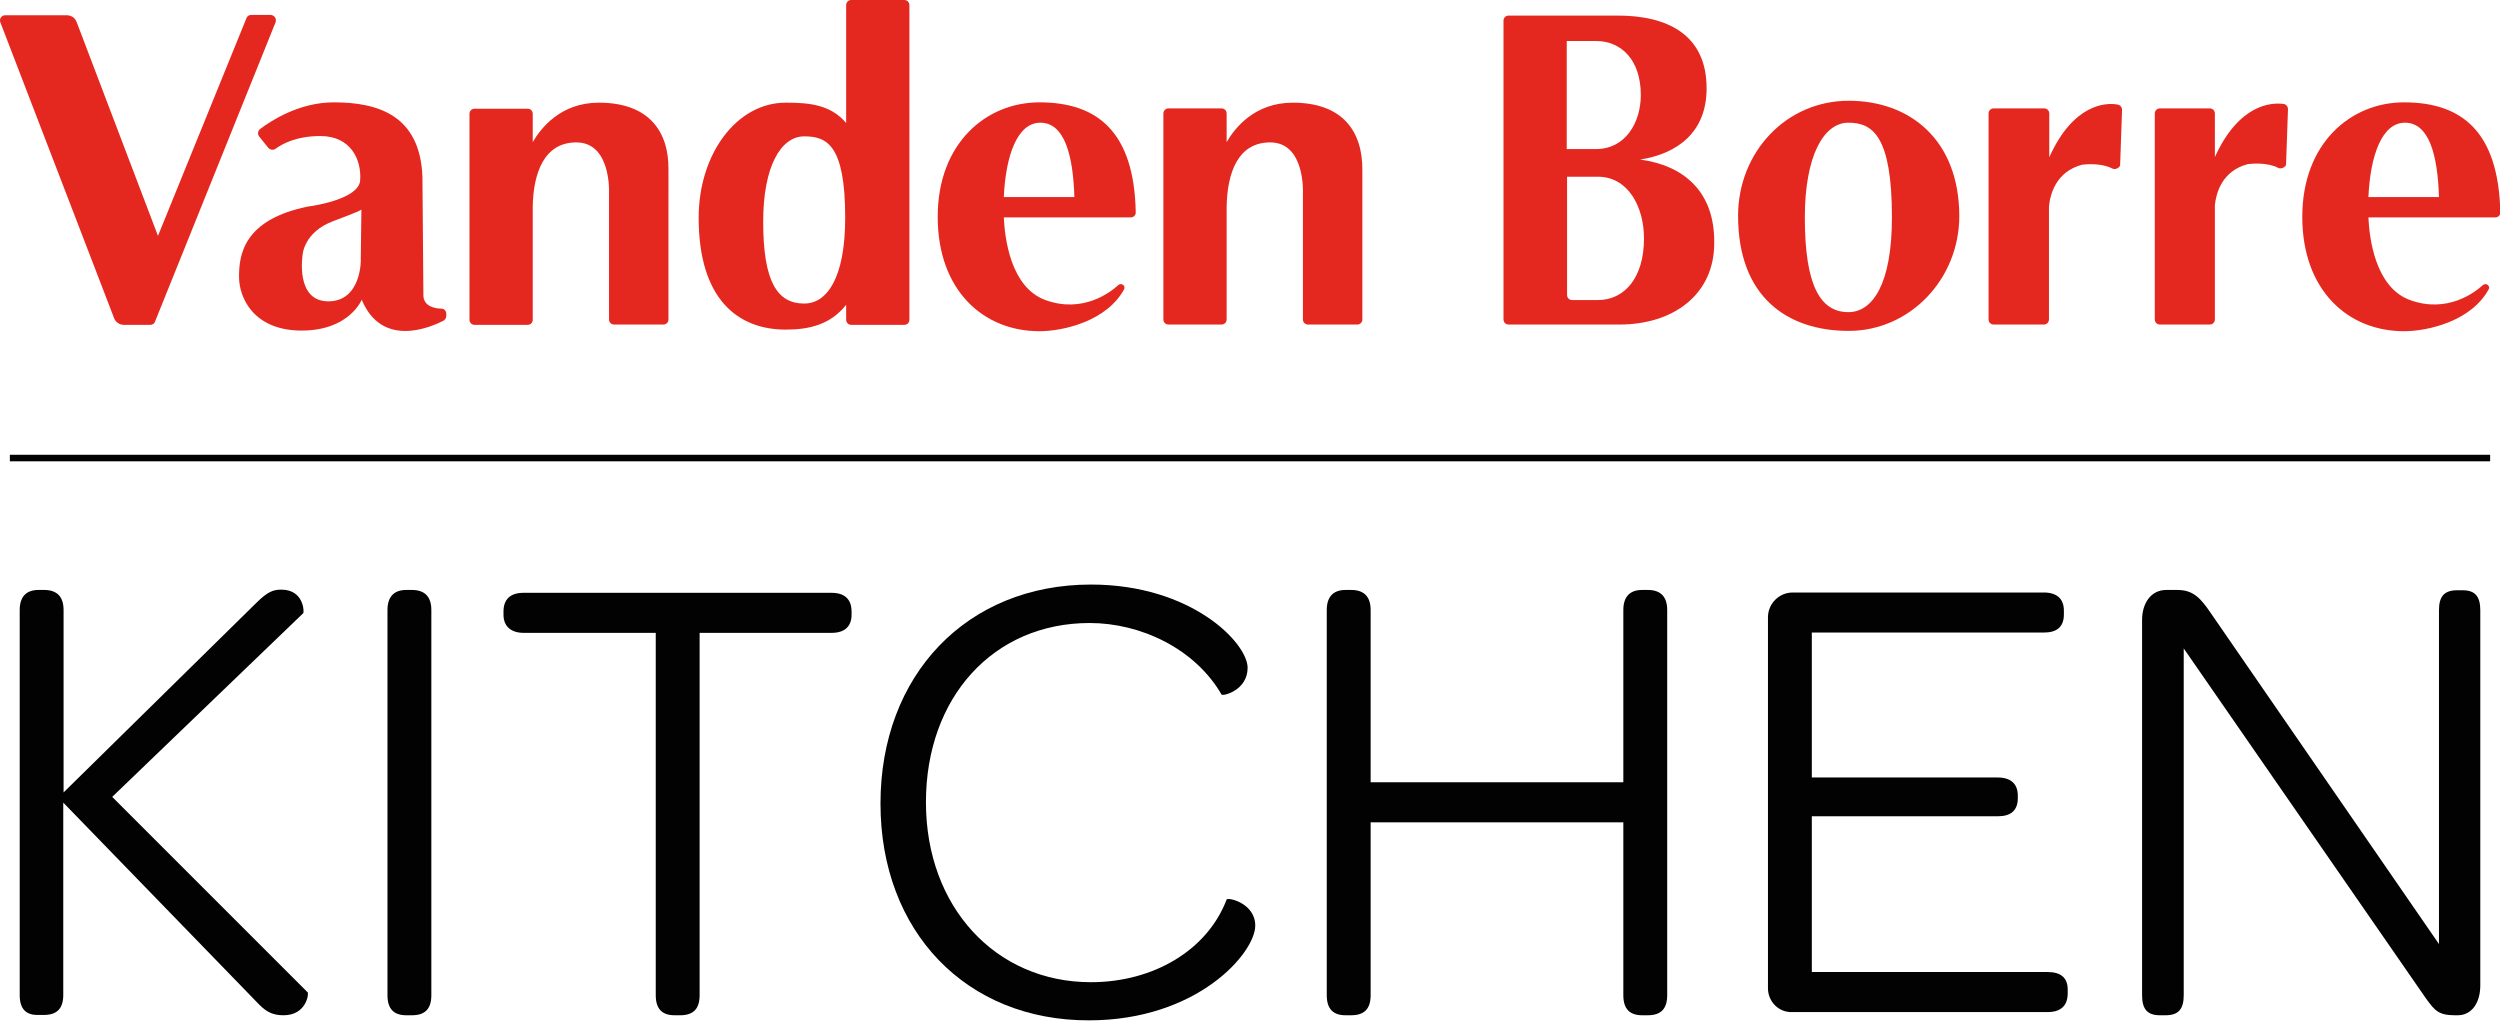
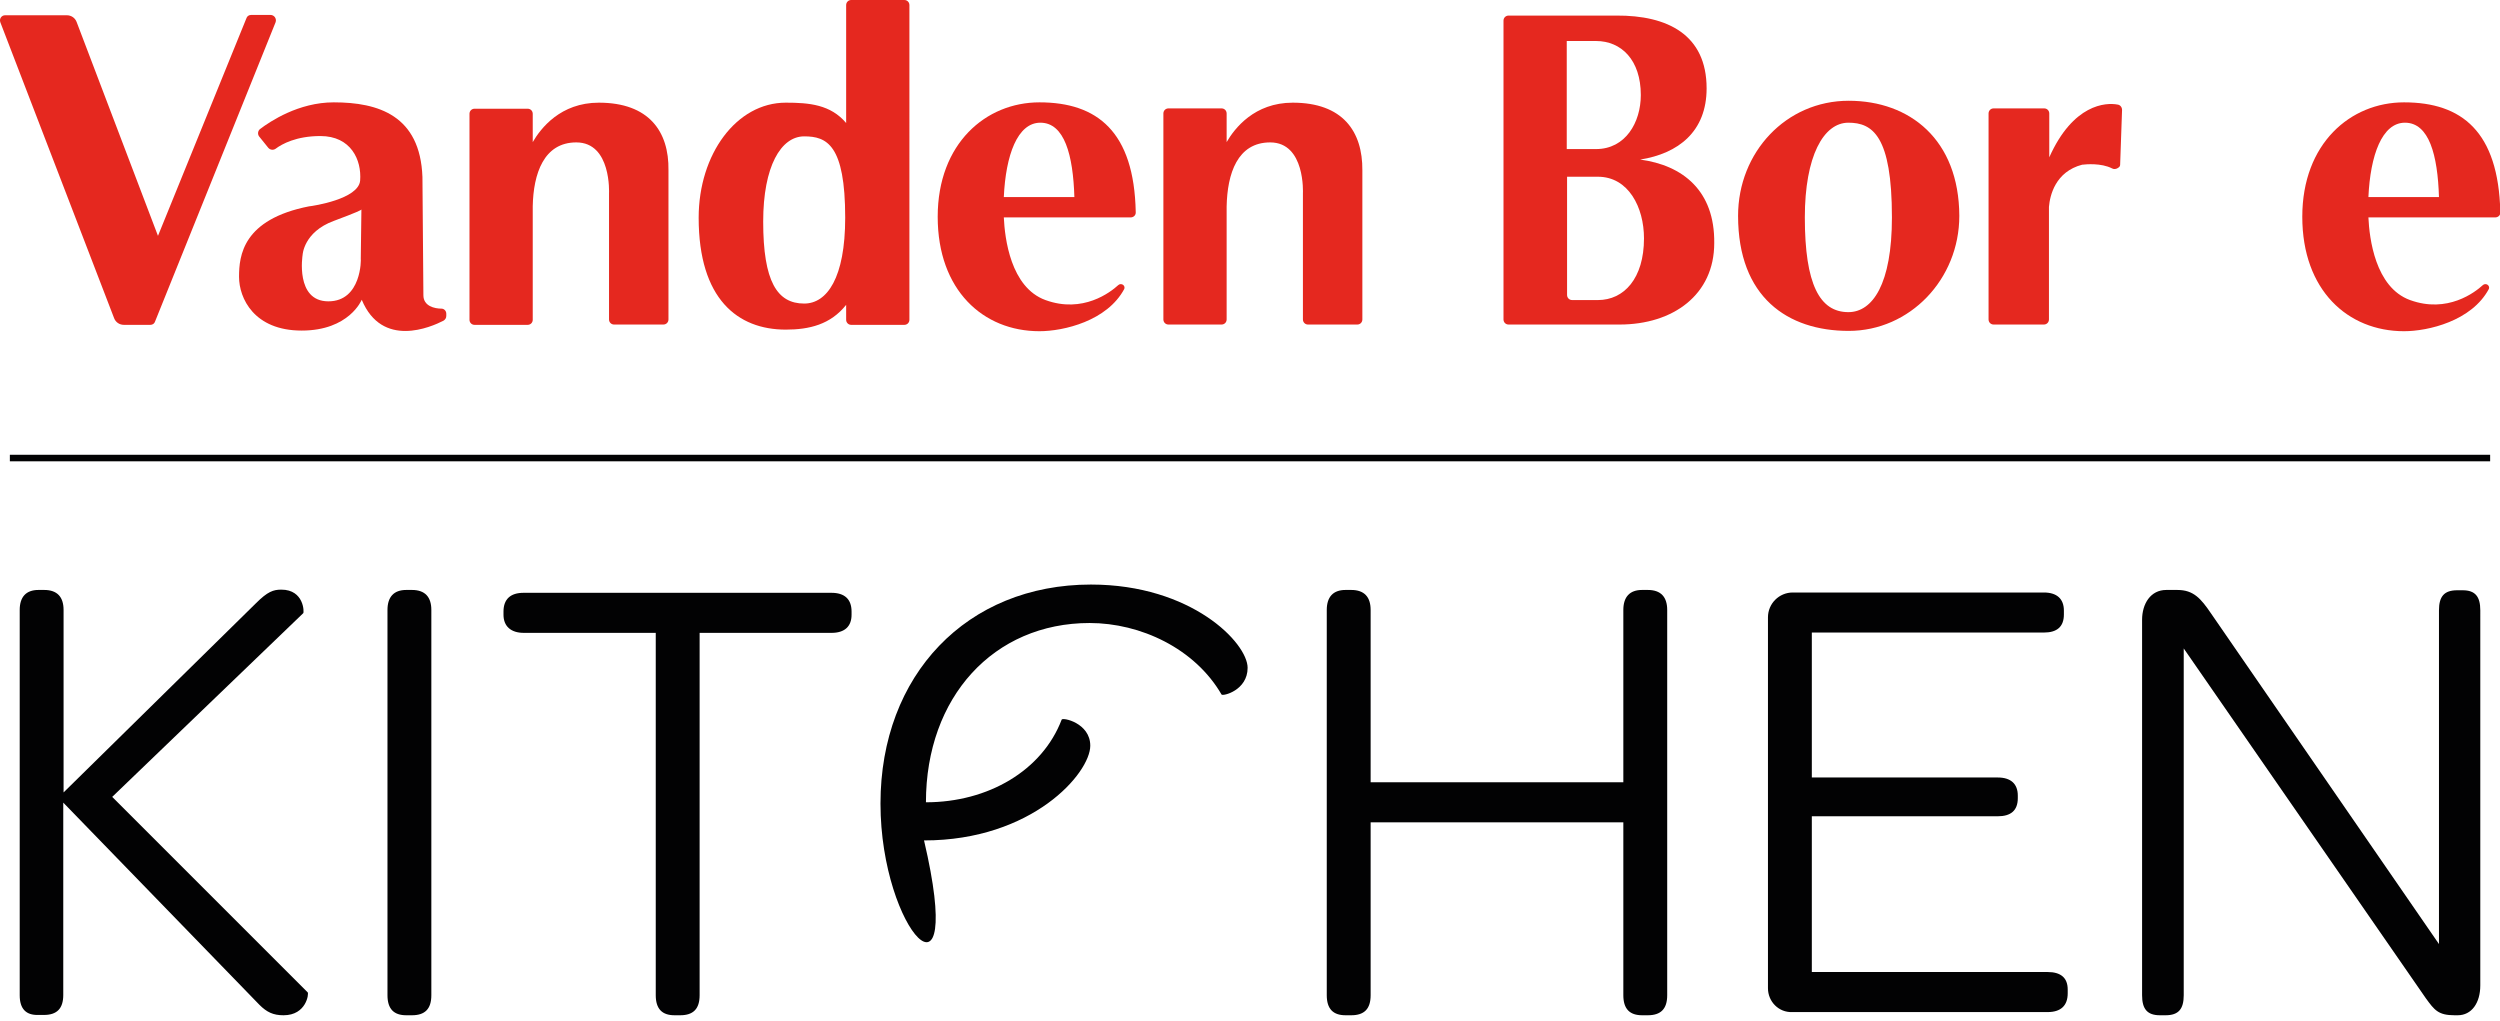
<svg xmlns="http://www.w3.org/2000/svg" version="1.1" id="Layer_1" x="0px" y="0px" viewBox="0 0 786.5 321.1" style="enable-background:new 0 0 786.5 321.1;" xml:space="preserve">
  <style type="text/css">
	.st0{fill:#E5281F;}
	.st1{fill:#020203;}
	.st2{fill:none;stroke:#020203;stroke-width:2.058;stroke-miterlimit:10;}
</style>
  <path class="st0" d="M133.2,92.9l-0.3-37.2C132.2,36.3,119,32.2,105,32.2c-11.1,0-20,6-23.2,8.4c-0.7,0.6-0.8,1.6-0.3,2.3l2.9,3.6  c0.6,0.7,1.6,0.8,2.3,0.3c2-1.5,6.5-4,14.1-4c9.6,0,13,7.5,12.5,14c-0.5,5.9-15,8-15.9,8.1c0,0-0.1,0-0.1,0  c-21,4.1-22.1,15.6-22.1,22.2c0,6.7,4.7,16.9,19.7,16.9c15,0,18.9-9.7,18.9-9.7c6.4,15.4,21.8,8.6,25.7,6.6c0.5-0.3,0.9-0.8,0.9-1.5  v-0.7c0-0.9-0.7-1.6-1.5-1.6C136.7,97.1,133.2,96.3,133.2,92.9 M103.3,94.8c-10.5,0-8.1-14.6-8.1-14.6s0.3-7.2,9.8-10.7  c7.5-2.8,8.6-3.4,8.7-3.6l-0.2,15.5C113.6,81.4,113.8,94.8,103.3,94.8" />
  <path class="st0" d="M188.4,32.3c-12.1,0-18.3,8.1-20.8,12.4v-8.9c0-0.9-0.7-1.6-1.6-1.6h-16.7c-0.9,0-1.6,0.7-1.6,1.6v64.8  c0,0.9,0.7,1.6,1.6,1.6H166c0.9,0,1.6-0.7,1.6-1.6V64.9c0.2-10.3,3.5-20.1,13.7-20.1c11.1,0,10.3,16,10.3,16v39.7  c0,0.9,0.7,1.6,1.6,1.6h15.5c0.9,0,1.6-0.7,1.6-1.6v-28V60.8v-7.2C210.5,41.3,204.1,32.3,188.4,32.3" />
  <path class="st0" d="M406.7,32.3c-12.1,0-18.3,8.1-20.8,12.4v-9c0-0.9-0.7-1.6-1.6-1.6h-16.7c-0.9,0-1.6,0.7-1.6,1.6v64.8  c0,0.9,0.7,1.6,1.6,1.6h16.7c0.9,0,1.6-0.7,1.6-1.6V65c0.2-10.4,3.4-20.2,13.7-20.2c11.1,0,10.3,16,10.3,16v39.7  c0,0.9,0.7,1.6,1.6,1.6h15.5c0.9,0,1.6-0.7,1.6-1.6v-28V60.8v-7.2C428.7,41.3,422.4,32.3,406.7,32.3" />
  <path class="st0" d="M327,32.2c-16.8,0-32,12.9-32,36c0,23.1,14.3,36,32,36c7.6,0,21.3-3.2,26.7-13.3c0.2-0.5,0-1-0.4-1.3l0,0  c-0.4-0.3-1.1-0.3-1.5,0.1c-2.4,2.2-11.1,9-22.9,4.7c-11-4-12.8-19.5-13.1-26h35l0.2,0h4.7c0.9,0,1.7-0.7,1.6-1.7  C356.8,41.4,345.2,32.2,327,32.2 M315.8,62c0.6-13.2,4.3-23.4,11.5-23.4c7.6,0,10.3,10.2,10.7,23.4H315.8z" />
  <path class="st0" d="M756.3,32.2c-16.8,0-32,12.9-32,36c0,23.1,14.3,36,32,36c7.6,0,21.3-3.2,26.7-13.3c0.2-0.5,0-1-0.4-1.3l0,0  c-0.4-0.3-1.1-0.3-1.5,0.1c-2.4,2.2-11.1,9-22.9,4.7c-11-4-12.8-19.5-13.1-26h35l0.2,0h4.7c0.9,0,1.7-0.7,1.6-1.7  C786,41.4,774.5,32.2,756.3,32.2 M745.1,62c0.6-13.2,4.3-23.4,11.5-23.4c7.6,0,10.3,10.2,10.7,23.4H745.1z" />
-   <path class="st0" d="M696.8,49.4V35.7c0-0.9-0.7-1.6-1.6-1.6h-15.7c-0.9,0-1.6,0.7-1.6,1.6v64.8c0,0.9,0.7,1.6,1.6,1.6h15.7  c0.9,0,1.6-0.7,1.6-1.6V64.7c0-0.1,0-0.1,0-0.2c0.4-3.7,2.2-10.8,10.5-12.9c0.1,0,0.2,0,0.2,0c0.8-0.1,5.7-0.6,9.2,1.2  c0.5,0.3,1.2,0.2,1.7-0.1l0.3-0.2c0.3-0.2,0.5-0.5,0.5-0.9l0.6-17.2c0-0.9-0.6-1.6-1.4-1.7C714.6,32.2,704.4,32.7,696.8,49.4" />
  <path class="st0" d="M644.7,49.5V35.7c0-0.9-0.7-1.6-1.6-1.6h-15.9c-0.9,0-1.6,0.7-1.6,1.6v64.8c0,0.9,0.7,1.6,1.6,1.6H643  c0.9,0,1.6-0.7,1.6-1.6V65.2c0-0.1,0-0.1,0-0.1c0.3-3.6,2-11.1,10.5-13.3c0.1,0,0.1,0,0.2,0c0.8-0.1,5.7-0.6,9.2,1.2  c0.5,0.3,1.2,0.2,1.7-0.1l0.3-0.2c0.3-0.2,0.5-0.5,0.5-0.9l0.6-17.2c0-0.9-0.6-1.6-1.4-1.7C662.5,32.2,652.2,32.7,644.7,49.5" />
  <path class="st0" d="M581.6,31.7c-19.7,0-34.8,16.2-34.8,36.2c0,25.6,15.6,36.2,34.8,36.2c19.2,0,34.8-16.2,34.8-36.2  C616.3,43.9,600.8,31.7,581.6,31.7 M581.5,98.2c-9,0-13.7-8.7-13.7-29.8c0-19.3,5.9-29.8,13.7-29.8c7.6,0,13.7,4.1,13.7,29.8  C595.2,89.4,589.1,98.2,581.5,98.2" />
  <path class="st0" d="M266.2,38.7c-4.9-5.8-11.6-6.4-19-6.4c-15.5,0-27.4,16.2-27.4,36.2c0,25.6,12.3,35.2,27.4,35.2  c7.4,0,14.1-1.6,19-7.8v4.7c0,0.9,0.7,1.6,1.6,1.6h16.7c0.9,0,1.6-0.7,1.6-1.6V1.6c0-0.9-0.7-1.6-1.6-1.6h-16.7  c-0.9,0-1.6,0.7-1.6,1.6V38.7z M253,95.5c-8.5,0-12.9-6.9-12.9-25.8c0-17.4,5.6-26.8,12.9-26.8c7.1,0,12.9,2.6,12.9,25.6  C265.9,87.4,260.2,95.5,253,95.5" />
  <path class="st0" d="M516,50.2c12-1.9,20.9-8.8,20.9-22.4c0-16.9-12.3-23-28.4-22.9h-33.9c-0.9,0-1.6,0.7-1.6,1.6v94  c0,0.9,0.7,1.6,1.6,1.6h16.6h1.6h16.7c16.9,0,29.8-9.4,29.8-25.6C539.5,60,529.4,52,516,50.2 M492.9,12.9h9.2c8,0,14.1,6,14.1,17  c0,8.6-4.8,17-14.1,17h-9.2V12.9z M502.7,94.4h-8.1c-0.9,0-1.6-0.7-1.6-1.6V55.6h9.7c9.6,0,14.5,9.6,14.5,19.4  C517.2,87.6,510.9,94.4,502.7,94.4" />
  <path class="st0" d="M85.1,4.7H79c-0.7,0-1.3,0.4-1.5,1.1L49.7,74.2L24.1,6.9c-0.5-1.3-1.7-2.1-3.1-2.1l-19.4,0  C0.5,4.8-0.3,5.9,0.1,7l35.8,93.1c0.5,1.3,1.7,2.1,3.1,2.1h8.3c0.7,0,1.3-0.4,1.5-1.1L86.7,7C87.1,5.9,86.3,4.7,85.1,4.7" />
  <path class="st1" d="M6.2,313.1V191.9c0-4.1,2-6.3,5.9-6.3h1.8c4.1,0,6.1,2.2,6.1,6.3v57.4l60.5-59.5c3.7-3.7,5.5-4.3,8-4.3  c7.2,0,7.2,7.2,6.9,7.4l-60.1,57.8l61.5,61.5c0.4,0.4-0.4,7.2-7.6,7.2c-3.3,0-5.3-1-7.6-3.3l-61.7-63.6v60.5c0,4.3-2,6.3-6.1,6.3  h-1.8C8.2,319.4,6.2,317.4,6.2,313.1" />
  <path class="st1" d="M121.9,313.1V191.9c0-4.1,2-6.3,5.9-6.3h1.8c4.1,0,6.1,2.2,6.1,6.3v121.2c0,4.3-2,6.3-6.1,6.3h-1.8  C123.9,319.4,121.9,317.4,121.9,313.1" />
  <path class="st1" d="M158.4,193.4v-1c0-3.9,2.2-5.9,6.3-5.9h96.9c4.1,0,6.3,2,6.3,5.9v1c0,3.7-2.2,5.7-6.3,5.7h-41.5v114  c0,4.3-2,6.3-6.1,6.3h-1.8c-3.9,0-5.9-2-5.9-6.3v-114h-41.5C160.7,199.1,158.4,197,158.4,193.4" />
-   <path class="st1" d="M277,252.8c0-40.5,27.2-68.9,66.2-68.9c31.7,0,49.3,18.4,49.3,26.2c0,7.1-7.8,9-8.2,8.4  c-8.4-14.5-25.5-22.5-41.5-22.5c-30.2,0-51.5,23.3-51.5,56.4c0,32.9,21.9,56.6,51.9,56.6c19.6,0,36.6-10,42.7-26c0.2-0.8,9,1,9,8.2  c0,8.6-18.2,29.8-52.3,29.8C304,321.1,277,293.1,277,252.8" />
+   <path class="st1" d="M277,252.8c0-40.5,27.2-68.9,66.2-68.9c31.7,0,49.3,18.4,49.3,26.2c0,7.1-7.8,9-8.2,8.4  c-8.4-14.5-25.5-22.5-41.5-22.5c-30.2,0-51.5,23.3-51.5,56.4c19.6,0,36.6-10,42.7-26c0.2-0.8,9,1,9,8.2  c0,8.6-18.2,29.8-52.3,29.8C304,321.1,277,293.1,277,252.8" />
  <path class="st1" d="M417.4,313.1V191.9c0-4.1,2-6.3,5.9-6.3h1.8c4.1,0,6.1,2.2,6.1,6.3v54.2h79.5v-54.2c0-4.1,2-6.3,5.9-6.3h1.8  c4.1,0,6.1,2.2,6.1,6.3v121.2c0,4.3-2,6.3-6.1,6.3h-1.8c-3.9,0-5.9-2-5.9-6.3v-54.4h-79.5v54.4c0,4.3-2,6.3-6.1,6.3h-1.8  C419.4,319.4,417.4,317.4,417.4,313.1" />
  <path class="st1" d="M556.2,310.9V194.2c0-4.3,3.5-7.8,7.8-7.8H643c4.1,0,6.3,2,6.3,5.7v1.2c0,3.9-2.2,5.7-6.3,5.7h-73v45.6h58.5  c4.1,0,6.3,2,6.3,5.7v0.8c0,3.9-2.2,5.7-6.3,5.7h-58.5v49h74.2c4.1,0,6.3,1.8,6.3,5.5v1.2c0,3.9-2.2,5.9-6.3,5.9h-80.3  C559.6,318.6,556.2,315.1,556.2,310.9" />
  <path class="st1" d="M673.9,313.1V195c0-5.1,2.7-9.4,7.6-9.4h3.5c5.1,0,7.4,2.7,10.6,7.4l71.7,104v-105c0-4.3,1.6-6.3,5.7-6.3h1.8  c3.9,0,5.5,2,5.5,6.3V310c0,5.5-2.7,9.4-7.1,9.4h-1c-5.1,0-6.3-1.6-9-5.3L687,204v109.1c0,4.3-1.6,6.3-5.7,6.3h-1.8  C675.5,319.4,673.9,317.4,673.9,313.1" />
  <line class="st2" x1="3.1" y1="144.1" x2="783.4" y2="144.1" />
</svg>